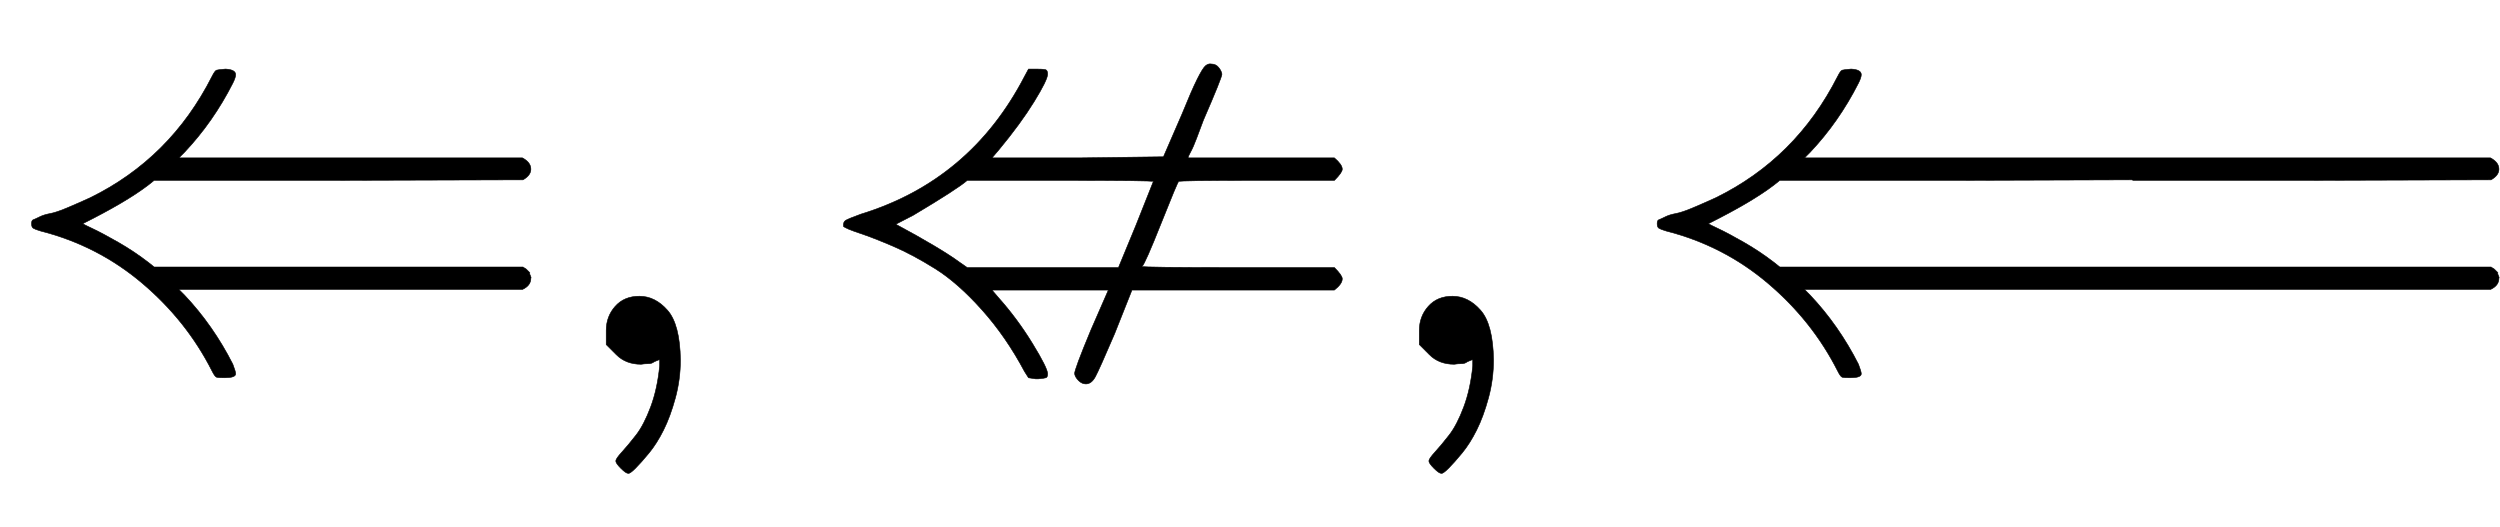
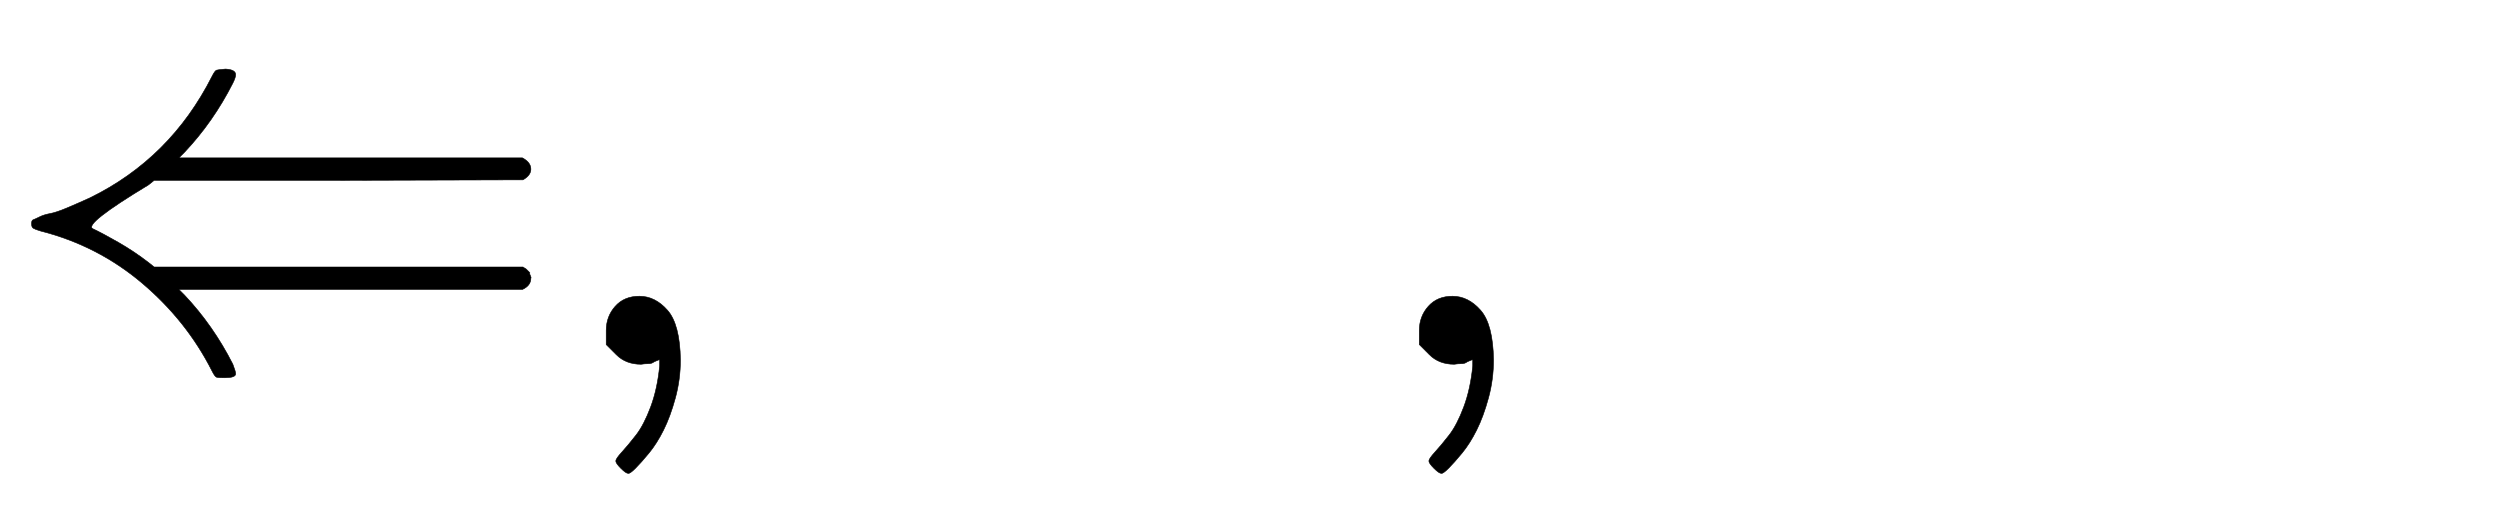
<svg xmlns="http://www.w3.org/2000/svg" xmlns:xlink="http://www.w3.org/1999/xlink" width="10.326ex" height="2.176ex" style="vertical-align: -0.671ex; margin-right: -0.259ex;" viewBox="0 -647.8 4445.8 936.9" role="img" focusable="false" aria-labelledby="MathJax-SVG-1-Title">
  <title id="MathJax-SVG-1-Title">{\displaystyle \Leftarrow ,\nLeftarrow ,\Longleftarrow \!}</title>
  <defs aria-hidden="true">
-     <path stroke-width="1" id="E1-MJMAIN-21D0" d="M944 153Q944 140 929 133H318L328 123Q379 69 414 0Q419 -13 419 -17Q419 -24 399 -24Q388 -24 385 -23T377 -12Q332 77 253 144T72 237Q62 240 59 242T56 250T59 257T70 262T89 268T119 278T160 296Q303 366 377 512Q382 522 385 523T401 525Q419 524 419 515Q419 510 414 500Q379 431 328 377L318 367H929Q944 359 944 347Q944 336 930 328L602 327H274L264 319Q225 289 147 250Q148 249 165 241T210 217T264 181L274 173H930Q931 172 933 171T936 169T938 167T941 164T942 162T943 158T944 153Z" />
+     <path stroke-width="1" id="E1-MJMAIN-21D0" d="M944 153Q944 140 929 133H318L328 123Q379 69 414 0Q419 -13 419 -17Q419 -24 399 -24Q388 -24 385 -23T377 -12Q332 77 253 144T72 237Q62 240 59 242T56 250T59 257T70 262T89 268T119 278T160 296Q303 366 377 512Q382 522 385 523T401 525Q419 524 419 515Q419 510 414 500Q379 431 328 377L318 367H929Q944 359 944 347Q944 336 930 328L602 327H274L264 319Q148 249 165 241T210 217T264 181L274 173H930Q931 172 933 171T936 169T938 167T941 164T942 162T943 158T944 153Z" />
    <path stroke-width="1" id="E1-MJMAIN-2C" d="M78 35T78 60T94 103T137 121Q165 121 187 96T210 8Q210 -27 201 -60T180 -117T154 -158T130 -185T117 -194Q113 -194 104 -185T95 -172Q95 -168 106 -156T131 -126T157 -76T173 -3V9L172 8Q170 7 167 6T161 3T152 1T140 0Q113 0 96 17Z" />
-     <path stroke-width="1" id="E1-MJAMS-21CD" d="M397 525Q410 525 414 524T418 516Q418 506 394 467T331 381L319 367H473L624 369L657 445Q674 487 684 507T699 531T709 534Q717 534 722 528T728 516Q728 510 695 434Q689 418 683 402T672 377T668 367H928Q942 355 942 347Q942 341 928 327H791Q651 327 651 325Q649 324 620 251T586 174Q586 172 757 172H928Q942 158 942 152Q942 143 928 132H568L537 54Q510 -9 503 -22T486 -35Q479 -35 473 -29T466 -17T495 61L526 132H319L331 118Q364 81 391 37T418 -17Q418 -23 415 -24T401 -26Q398 -26 397 -26L384 -24L377 -13Q344 49 301 97T218 170T143 210T84 233T55 245Q54 253 59 256T86 267Q281 327 377 512L384 525H397ZM606 325Q606 327 439 327H275Q258 312 179 265L148 249Q228 206 262 181L275 172H544L575 247L606 325Z" />
-     <path stroke-width="1" id="E1-MJMAIN-27F8" d="M274 173H1539Q1540 172 1542 171T1545 169T1547 167T1550 164T1551 162T1552 158T1553 153Q1553 140 1538 133H318L328 123Q379 69 414 0Q419 -13 419 -17Q419 -24 399 -24Q388 -24 385 -23T377 -12Q332 77 253 144T72 237Q62 240 59 242T56 250T59 257T70 262T89 268T119 278T160 296Q303 366 377 512Q382 522 385 523T401 525Q419 524 419 515Q419 510 414 500Q379 431 328 377L318 367H1538Q1553 359 1553 347Q1553 336 1539 328L1221 327H903L900 328L602 327H274L264 319Q225 289 147 250Q148 249 165 241T210 217T264 181L274 173Z" />
  </defs>
  <g stroke="currentColor" fill="currentColor" stroke-width="0" transform="matrix(1 0 0 -1 0 0)" aria-hidden="true">
    <use xlink:href="#E1-MJMAIN-21D0" x="0" y="0" />
    <use xlink:href="#E1-MJMAIN-2C" x="1000" y="0" />
    <use xlink:href="#E1-MJAMS-21CD" x="1445" y="0" />
    <use xlink:href="#E1-MJMAIN-2C" x="2446" y="0" />
    <use xlink:href="#E1-MJMAIN-27F8" x="2891" y="0" />
  </g>
</svg>